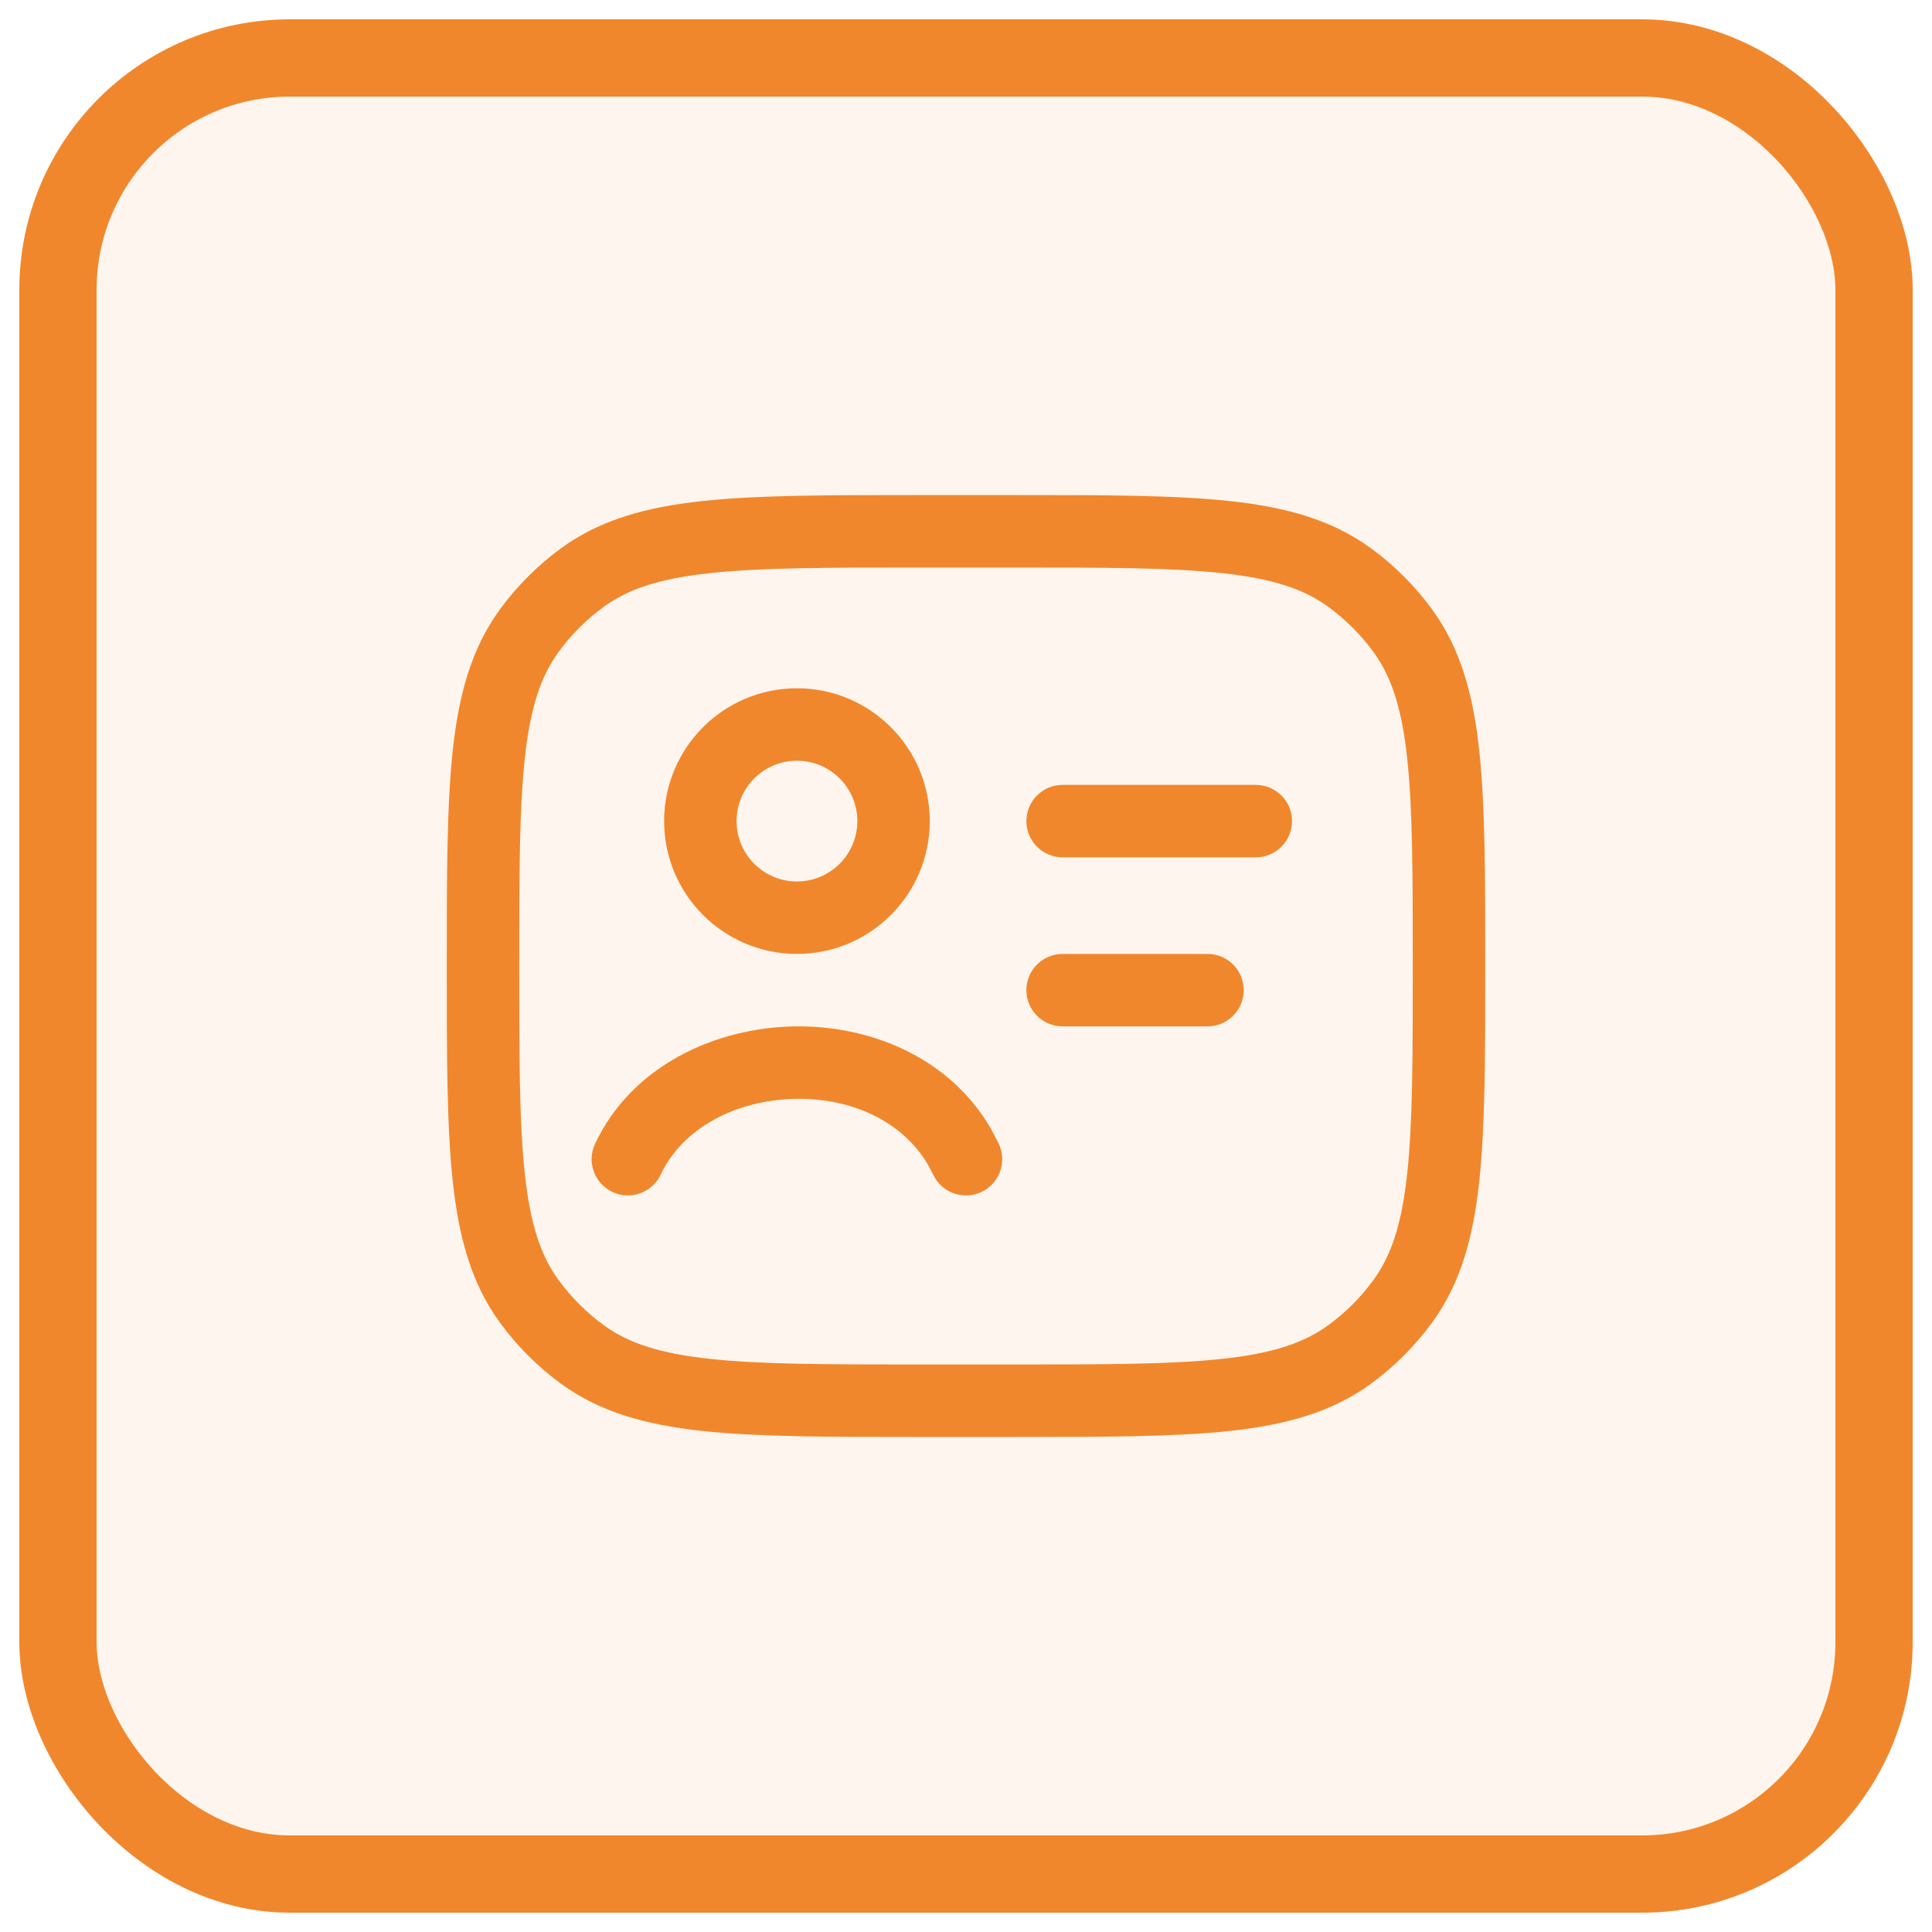
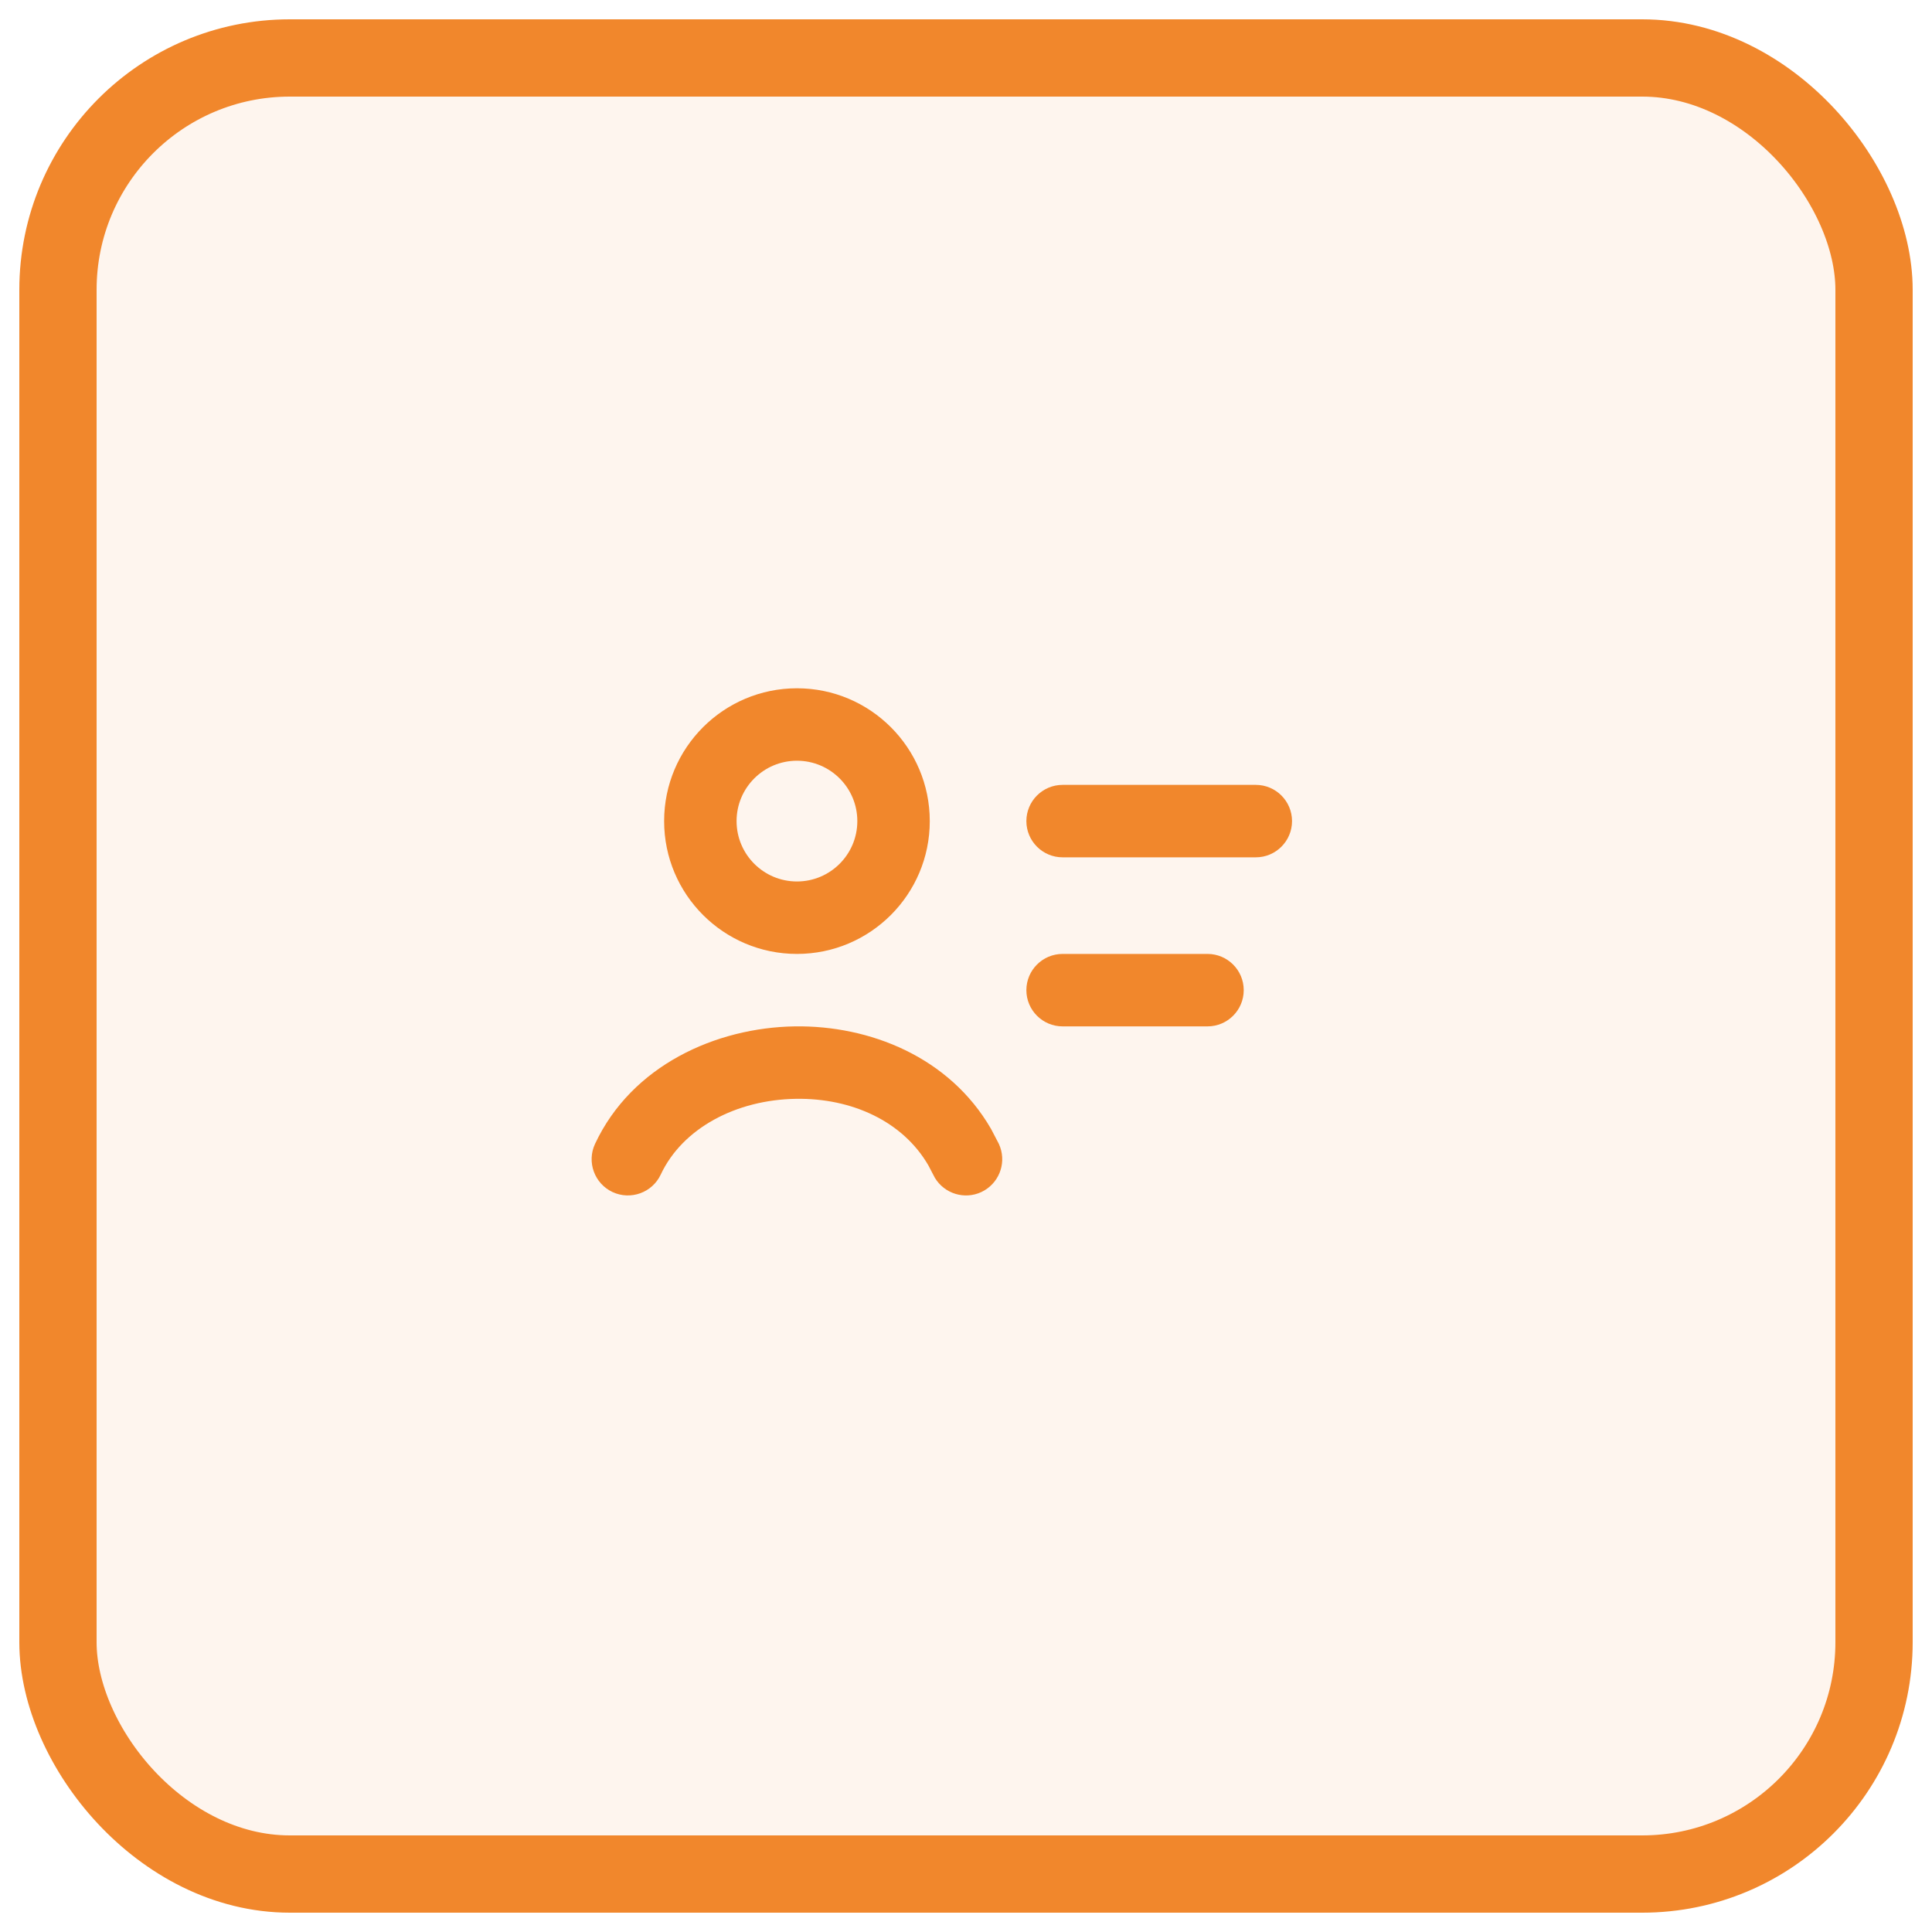
<svg xmlns="http://www.w3.org/2000/svg" width="20" height="20" viewBox="0 0 20 20" fill="none">
  <rect x="0.6" y="0.6" width="18.8" height="18.8" rx="2.4" fill="#F1872C" fill-opacity="0.08" />
  <rect x="0.6" y="0.6" width="18.8" height="18.8" rx="2.4" stroke="#F1872C" stroke-width="0.8" />
  <path d="M13 8.125C13.207 8.125 13.375 8.293 13.375 8.5C13.375 8.707 13.207 8.875 13 8.875H11C10.793 8.875 10.625 8.707 10.625 8.5C10.625 8.293 10.793 8.125 11 8.125H13Z" fill="#F1872C" />
  <path d="M12.5 9.875C12.707 9.875 12.875 10.043 12.875 10.25C12.875 10.457 12.707 10.625 12.5 10.625H11C10.793 10.625 10.625 10.457 10.625 10.25C10.625 10.043 10.793 9.875 11 9.875H12.5Z" fill="#F1872C" />
-   <path d="M14.625 10C14.625 9.054 14.624 8.375 14.567 7.849C14.511 7.33 14.404 7.005 14.219 6.751C14.088 6.571 13.929 6.412 13.749 6.281C13.495 6.096 13.17 5.989 12.651 5.933C12.125 5.876 11.446 5.875 10.5 5.875H9.5C8.554 5.875 7.875 5.876 7.349 5.933C6.83 5.989 6.505 6.096 6.251 6.281C6.071 6.412 5.912 6.571 5.781 6.751C5.596 7.005 5.489 7.33 5.433 7.849C5.376 8.375 5.375 9.054 5.375 10C5.375 10.946 5.376 11.625 5.433 12.151C5.489 12.67 5.596 12.995 5.781 13.249C5.912 13.429 6.071 13.588 6.251 13.719C6.505 13.904 6.83 14.011 7.349 14.067C7.875 14.124 8.554 14.125 9.5 14.125H10.5C11.446 14.125 12.125 14.124 12.651 14.067C13.17 14.011 13.495 13.904 13.749 13.719C13.929 13.588 14.088 13.429 14.219 13.249C14.404 12.995 14.511 12.67 14.567 12.151C14.624 11.625 14.625 10.946 14.625 10ZM15.375 10C15.375 10.929 15.375 11.656 15.313 12.232C15.25 12.815 15.119 13.287 14.826 13.69C14.648 13.934 14.434 14.148 14.19 14.326C13.787 14.619 13.315 14.75 12.732 14.813C12.156 14.875 11.429 14.875 10.5 14.875H9.5C8.571 14.875 7.844 14.875 7.268 14.813C6.685 14.75 6.213 14.619 5.81 14.326C5.566 14.148 5.352 13.934 5.174 13.69C4.881 13.287 4.75 12.815 4.687 12.232C4.625 11.656 4.625 10.929 4.625 10C4.625 9.071 4.625 8.344 4.687 7.768C4.75 7.185 4.881 6.713 5.174 6.31C5.352 6.066 5.566 5.852 5.81 5.674C6.213 5.381 6.685 5.25 7.268 5.187C7.844 5.125 8.571 5.125 9.5 5.125H10.5C11.429 5.125 12.156 5.125 12.732 5.187C13.315 5.25 13.787 5.381 14.19 5.674C14.434 5.852 14.648 6.066 14.826 6.31C15.119 6.713 15.25 7.185 15.313 7.768C15.375 8.344 15.375 9.071 15.375 10Z" fill="#F1872C" />
  <path d="M8.229 10.625C9 10.614 9.827 10.939 10.259 11.686L10.34 11.841L10.354 11.876C10.417 12.056 10.335 12.257 10.159 12.34C9.983 12.422 9.776 12.356 9.678 12.193L9.66 12.159L9.611 12.065C9.347 11.608 8.818 11.366 8.241 11.375C7.62 11.384 7.064 11.68 6.84 12.159C6.752 12.347 6.528 12.427 6.341 12.34C6.153 12.252 6.072 12.028 6.16 11.841C6.54 11.029 7.412 10.637 8.229 10.625Z" fill="#F1872C" />
  <path d="M8.875 8.5C8.875 8.155 8.595 7.875 8.25 7.875C7.905 7.875 7.625 8.155 7.625 8.5C7.625 8.845 7.905 9.125 8.25 9.125C8.595 9.125 8.875 8.845 8.875 8.5ZM9.625 8.5C9.625 9.259 9.009 9.875 8.25 9.875C7.491 9.875 6.875 9.259 6.875 8.5C6.875 7.741 7.491 7.125 8.25 7.125C9.009 7.125 9.625 7.741 9.625 8.5Z" fill="#F1872C" />
</svg>